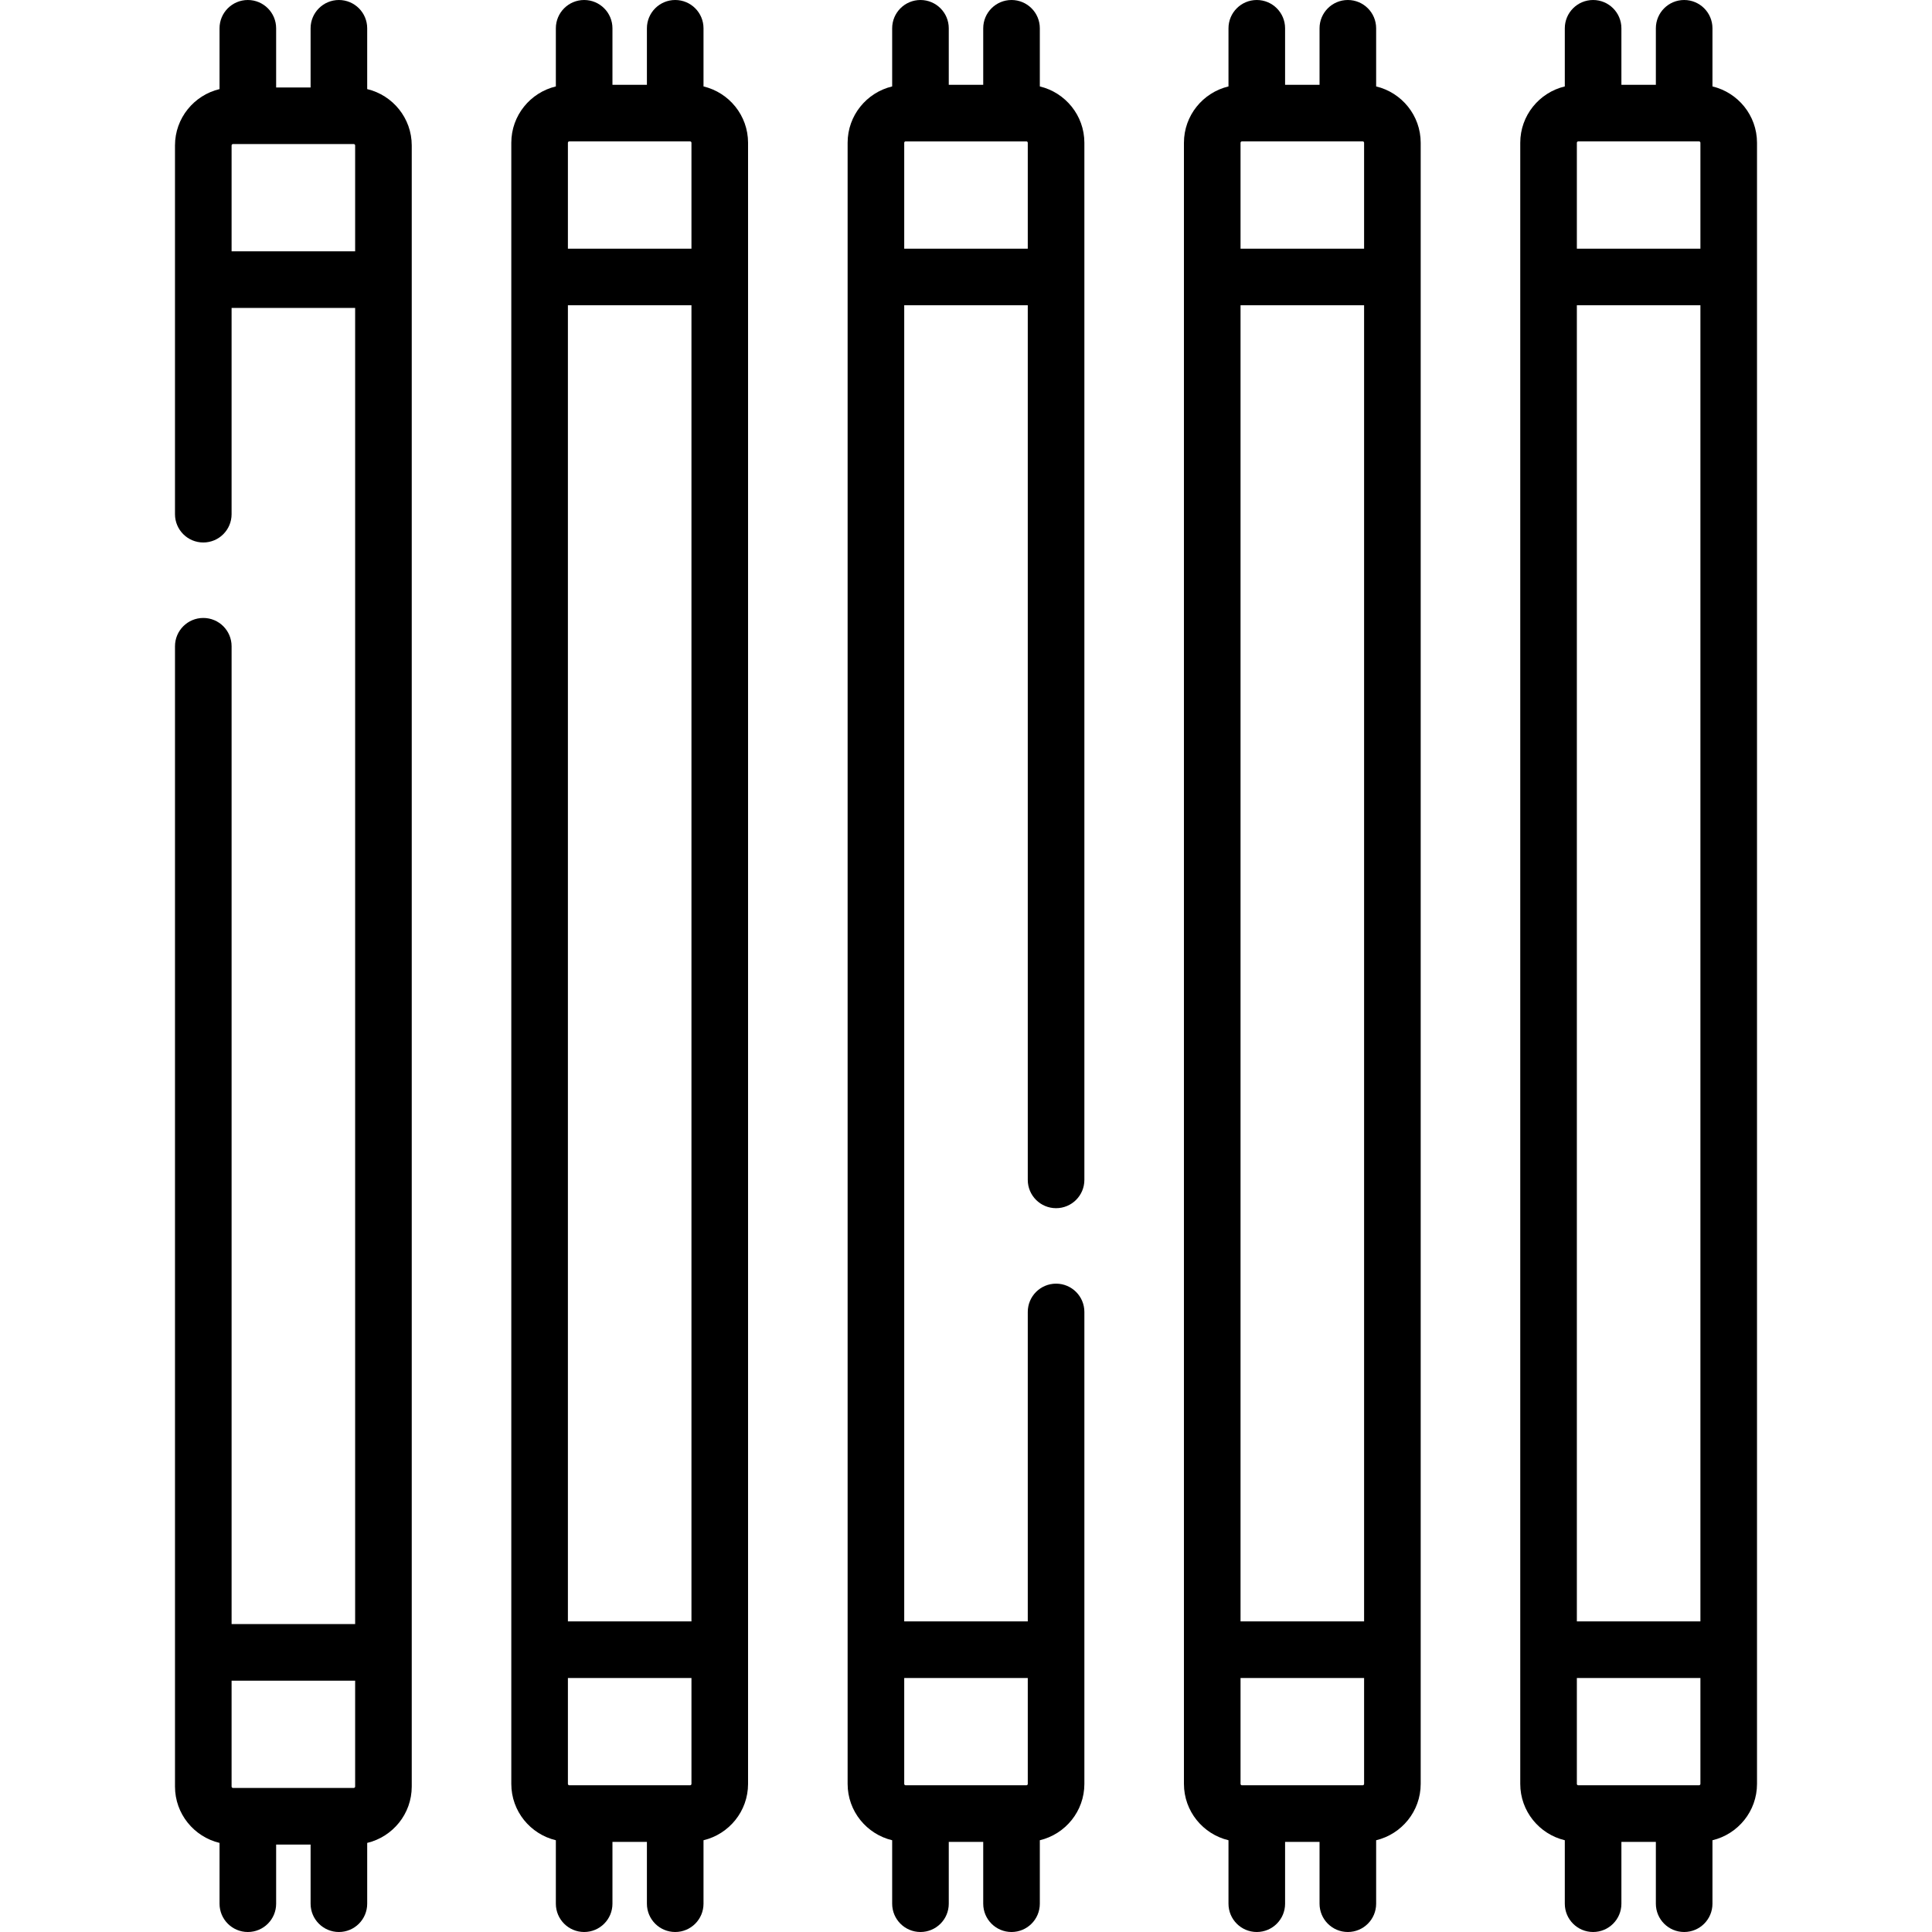
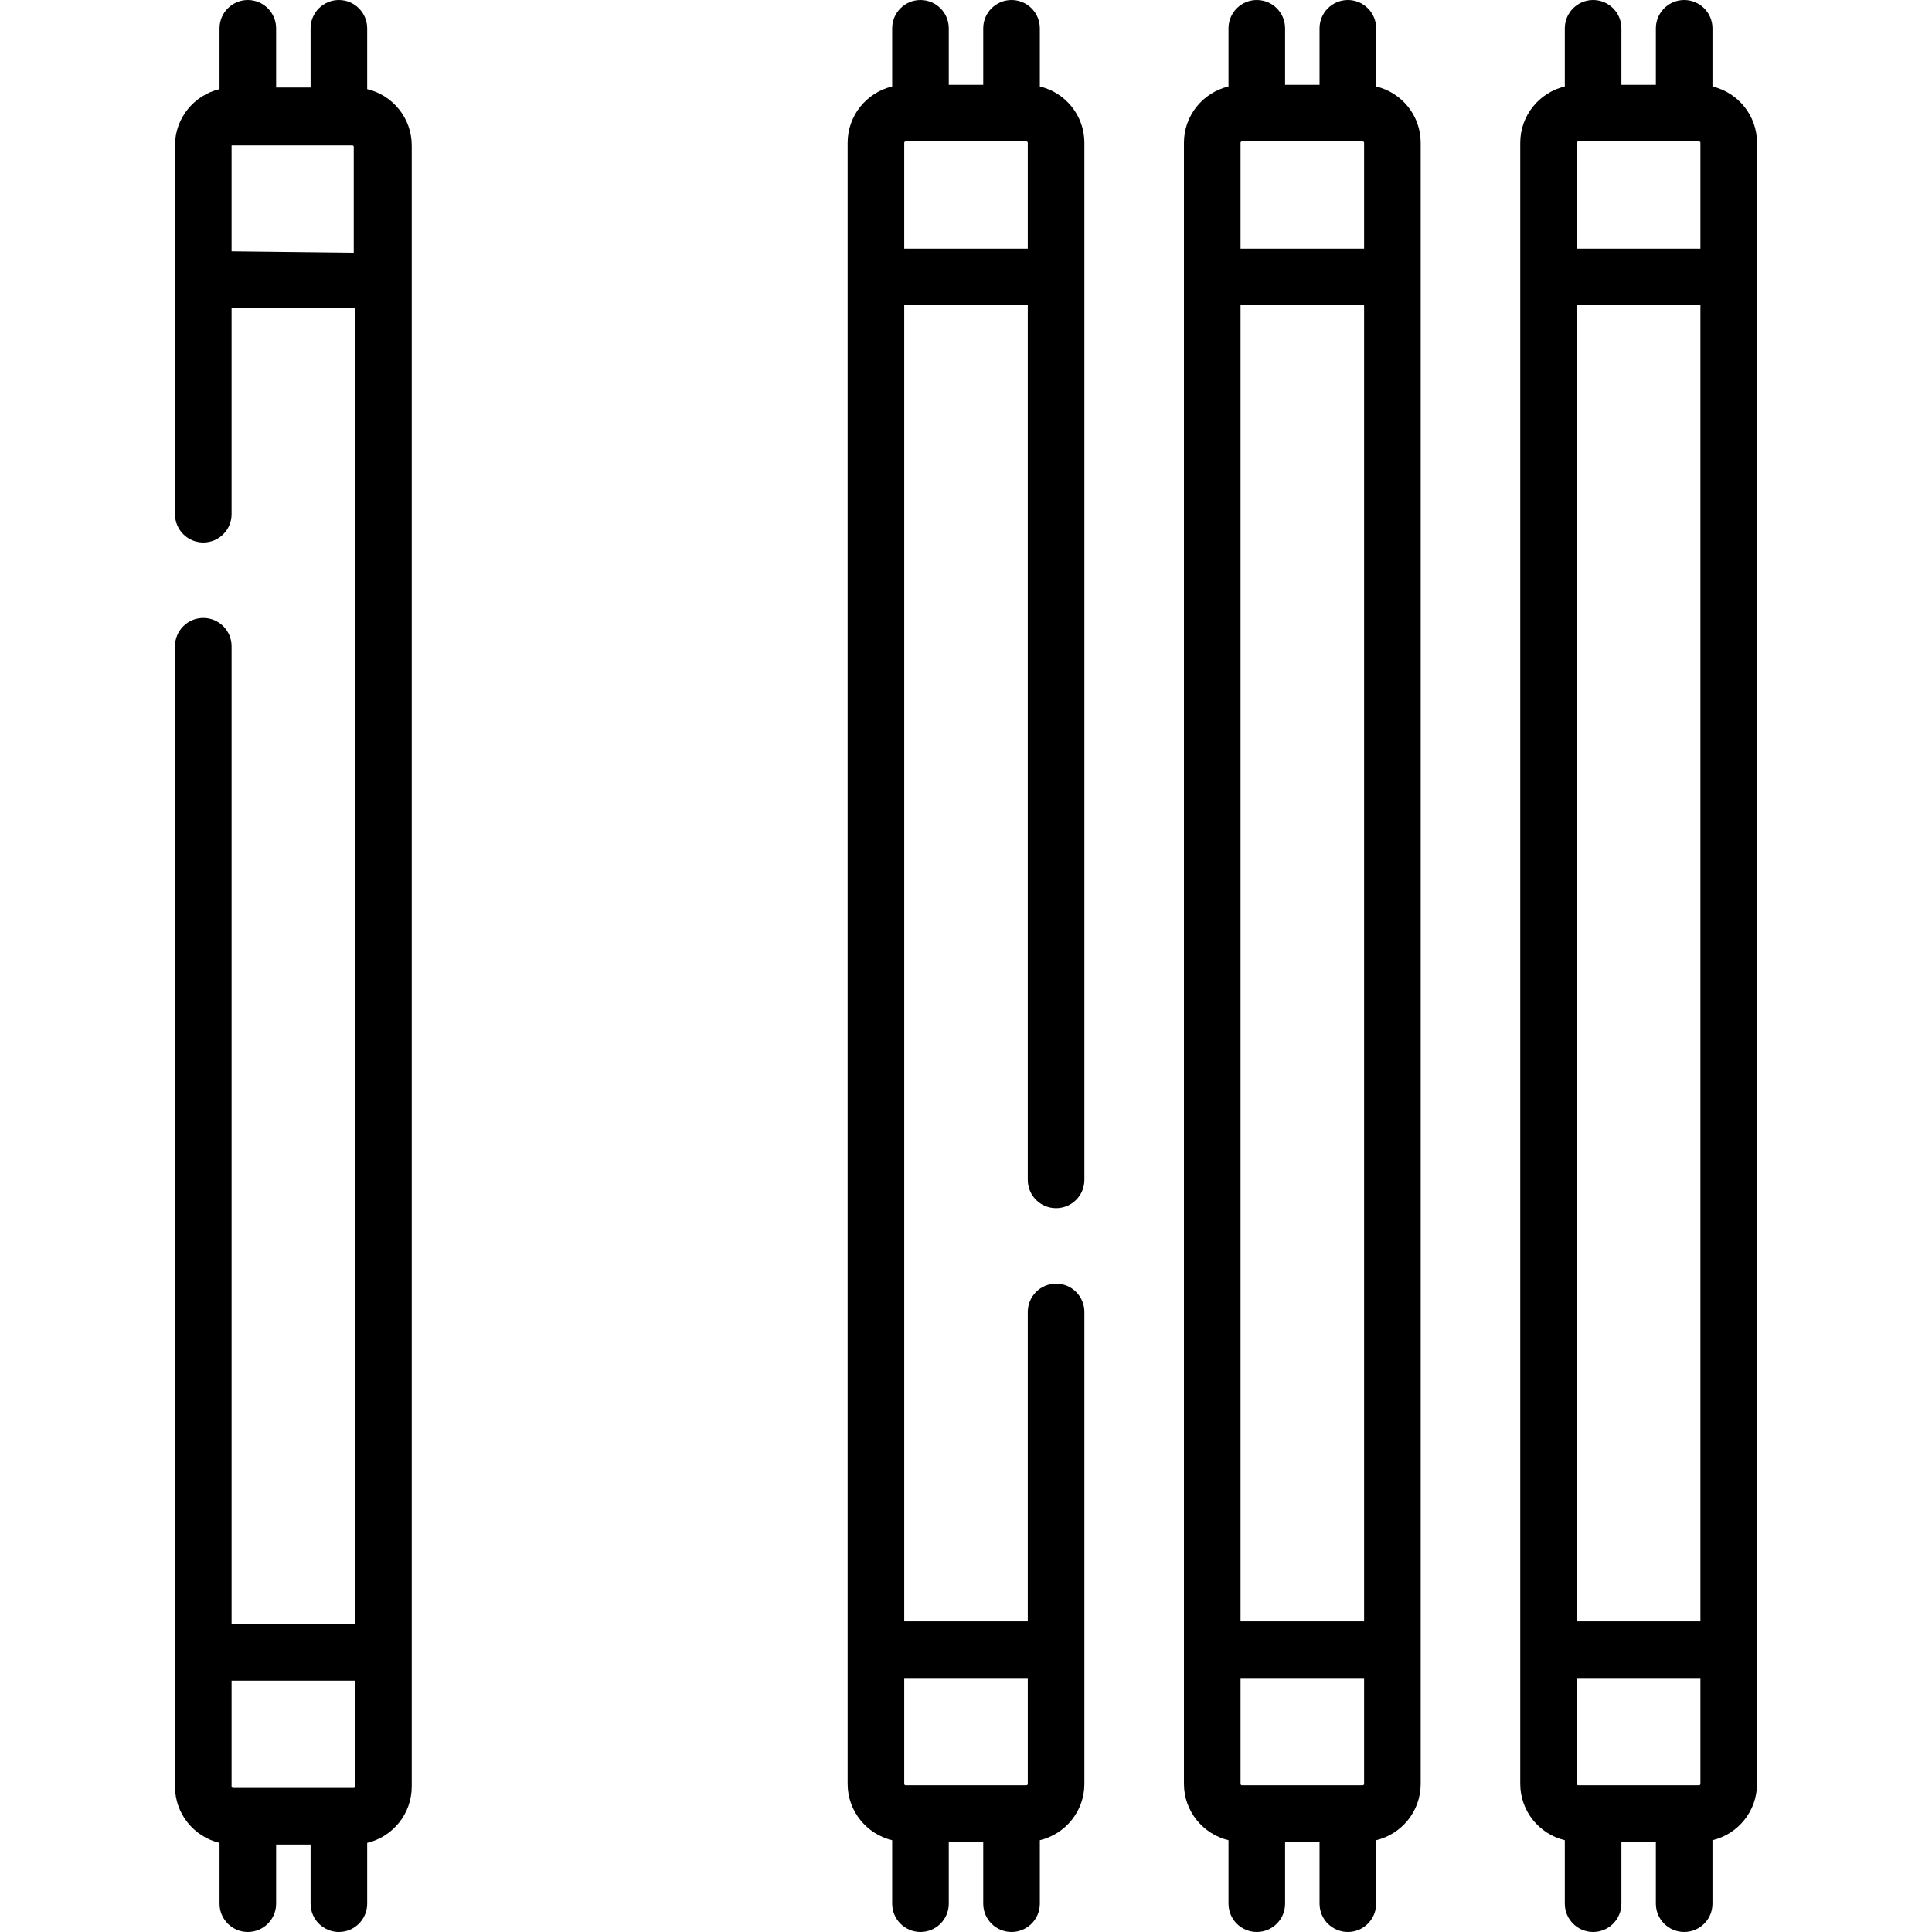
<svg xmlns="http://www.w3.org/2000/svg" id="Capa_1" enable-background="new 0 0 512 512" viewBox="0 0 512 512">
  <g>
    <path d="m453.82 22.905v-15.405c0-4.143-3.357-7.5-7.5-7.5s-7.5 3.357-7.5 7.5v14.972h-9.131v-14.972c0-4.143-3.357-7.5-7.5-7.5s-7.5 3.357-7.5 7.5v15.405c-6.759 1.612-11.806 7.688-11.806 14.933v434.912c0 7.246 5.047 13.321 11.806 14.934v16.816c0 4.143 3.357 7.5 7.5 7.5s7.5-3.357 7.5-7.5v-16.383h9.131v16.383c0 4.143 3.357 7.5 7.5 7.5s7.5-3.357 7.5-7.5v-16.816c6.759-1.612 11.806-7.688 11.806-14.934v-434.912c0-7.245-5.046-13.32-11.806-14.933zm-3.194 449.845c0 .202-.165.367-.367.367h-32.009c-.202 0-.367-.165-.367-.367v-28.062h32.743zm-32.743-43.062v-348.789h32.743v348.789zm0-391.85c0-.202.165-.366.367-.366h32.009c.202 0 .367.164.367.366v28.062h-32.743z" />
    <path d="m364.693 22.905v-15.405c0-4.143-3.357-7.5-7.5-7.5s-7.5 3.357-7.5 7.5v14.972h-9.131v-14.972c0-4.143-3.357-7.5-7.5-7.5s-7.5 3.357-7.5 7.5v15.405c-6.759 1.613-11.806 7.688-11.806 14.933v434.912c0 7.246 5.047 13.321 11.806 14.934v16.816c0 4.143 3.357 7.5 7.5 7.5s7.5-3.357 7.5-7.5v-16.383h9.131v16.383c0 4.143 3.357 7.5 7.5 7.5s7.5-3.357 7.5-7.5v-16.816c6.759-1.613 11.806-7.688 11.806-14.934v-434.912c0-7.245-5.047-13.32-11.806-14.933zm-3.194 449.845c0 .202-.165.367-.367.367h-32.009c-.202 0-.366-.165-.366-.367v-28.062h32.742zm-32.743-43.062v-348.789h32.742v348.789zm0-391.85c0-.202.164-.366.366-.366h32.009c.202 0 .367.164.367.366v28.062h-32.742z" />
    <path d="m275.565 22.905v-15.405c0-4.143-3.357-7.5-7.5-7.5s-7.5 3.357-7.5 7.5v14.972h-9.131v-14.972c0-4.143-3.357-7.5-7.5-7.5s-7.5 3.357-7.5 7.5v15.405c-6.759 1.613-11.806 7.688-11.806 14.933v434.912c0 7.246 5.047 13.321 11.806 14.934v16.816c0 4.143 3.357 7.5 7.5 7.5s7.5-3.357 7.5-7.5v-16.383h9.131v16.383c0 4.143 3.357 7.5 7.5 7.5s7.5-3.357 7.5-7.5v-16.816c6.759-1.613 11.806-7.688 11.806-14.934v-125.068c0-4.143-3.357-7.5-7.5-7.5s-7.5 3.357-7.5 7.5v82.007h-32.742v-348.79h32.742v231.782c0 4.143 3.357 7.5 7.5 7.5s7.5-3.357 7.5-7.5v-274.843c0-7.245-5.048-13.32-11.806-14.933zm-3.194 421.783v28.062c0 .202-.164.367-.366.367h-32.009c-.202 0-.367-.165-.367-.367v-28.062zm-32.743-378.789v-28.061c0-.202.165-.366.367-.366h32.009c.202 0 .366.164.366.366v28.062h-32.742z" />
-     <path d="m186.438 22.905v-15.405c0-4.143-3.357-7.5-7.5-7.5s-7.5 3.357-7.5 7.5v14.972h-9.131v-14.972c0-4.143-3.357-7.5-7.5-7.5s-7.5 3.357-7.5 7.5v15.405c-6.759 1.613-11.806 7.688-11.806 14.933v434.912c0 7.246 5.047 13.321 11.806 14.934v16.816c0 4.143 3.357 7.5 7.5 7.5s7.5-3.357 7.5-7.5v-16.383h9.131v16.383c0 4.143 3.357 7.5 7.5 7.5s7.5-3.357 7.5-7.5v-16.816c6.759-1.613 11.806-7.688 11.806-14.934v-434.912c0-7.245-5.047-13.32-11.806-14.933zm-3.194 449.845c0 .202-.165.367-.367.367h-32.009c-.202 0-.366-.165-.366-.367v-28.062h32.742zm-32.743-43.062v-348.789h32.742v348.789zm0-391.85c0-.202.164-.366.366-.366h32.009c.202 0 .367.164.367.366v28.062h-32.742z" />
-     <path d="m97.31 23.611v-16.111c0-4.143-3.357-7.5-7.5-7.5s-7.5 3.357-7.5 7.5v15.677h-9.131v-15.677c0-4.143-3.358-7.5-7.5-7.5s-7.5 3.357-7.5 7.5v16.11c-6.759 1.613-11.806 7.688-11.806 14.933v97.722c0 4.143 3.358 7.5 7.5 7.5s7.5-3.357 7.5-7.5v-54.66h32.742v348.789h-32.741v-259.129c0-4.143-3.358-7.5-7.5-7.5s-7.5 3.357-7.5 7.5v302.19c0 7.246 5.047 13.321 11.805 14.934v16.111c0 4.143 3.358 7.5 7.5 7.5s7.5-3.357 7.5-7.5v-15.677h9.131v15.677c0 4.143 3.358 7.5 7.5 7.5 4.143 0 7.5-3.357 7.5-7.5v-16.111c6.759-1.613 11.805-7.688 11.805-14.934v-434.912c.001-7.245-5.046-13.319-11.805-14.932zm-35.936 42.994v-28.062c0-.202.165-.366.367-.366h32.008c.202 0 .367.164.367.366v28.062zm0 378.789h32.742v28.062c0 .202-.165.367-.367.367h-32.009c-.202 0-.367-.165-.367-.367v-28.062z" />
+     <path d="m97.31 23.611v-16.111c0-4.143-3.357-7.5-7.5-7.5s-7.5 3.357-7.5 7.5v15.677h-9.131v-15.677c0-4.143-3.358-7.5-7.5-7.5s-7.5 3.357-7.5 7.5v16.11c-6.759 1.613-11.806 7.688-11.806 14.933v97.722c0 4.143 3.358 7.5 7.5 7.5s7.5-3.357 7.5-7.5v-54.66h32.742v348.789h-32.741v-259.129c0-4.143-3.358-7.5-7.5-7.5s-7.5 3.357-7.5 7.5v302.19c0 7.246 5.047 13.321 11.805 14.934v16.111c0 4.143 3.358 7.5 7.5 7.5s7.5-3.357 7.5-7.5v-15.677h9.131v15.677c0 4.143 3.358 7.5 7.5 7.5 4.143 0 7.5-3.357 7.5-7.5v-16.111c6.759-1.613 11.805-7.688 11.805-14.934v-434.912c.001-7.245-5.046-13.319-11.805-14.932zm-35.936 42.994v-28.062h32.008c.202 0 .367.164.367.366v28.062zm0 378.789h32.742v28.062c0 .202-.165.367-.367.367h-32.009c-.202 0-.367-.165-.367-.367v-28.062z" />
  </g>
  <g />
  <g />
  <g />
  <g />
  <g />
  <g />
  <g />
  <g />
  <g />
  <g />
  <g />
  <g />
  <g />
  <g />
  <g />
</svg>